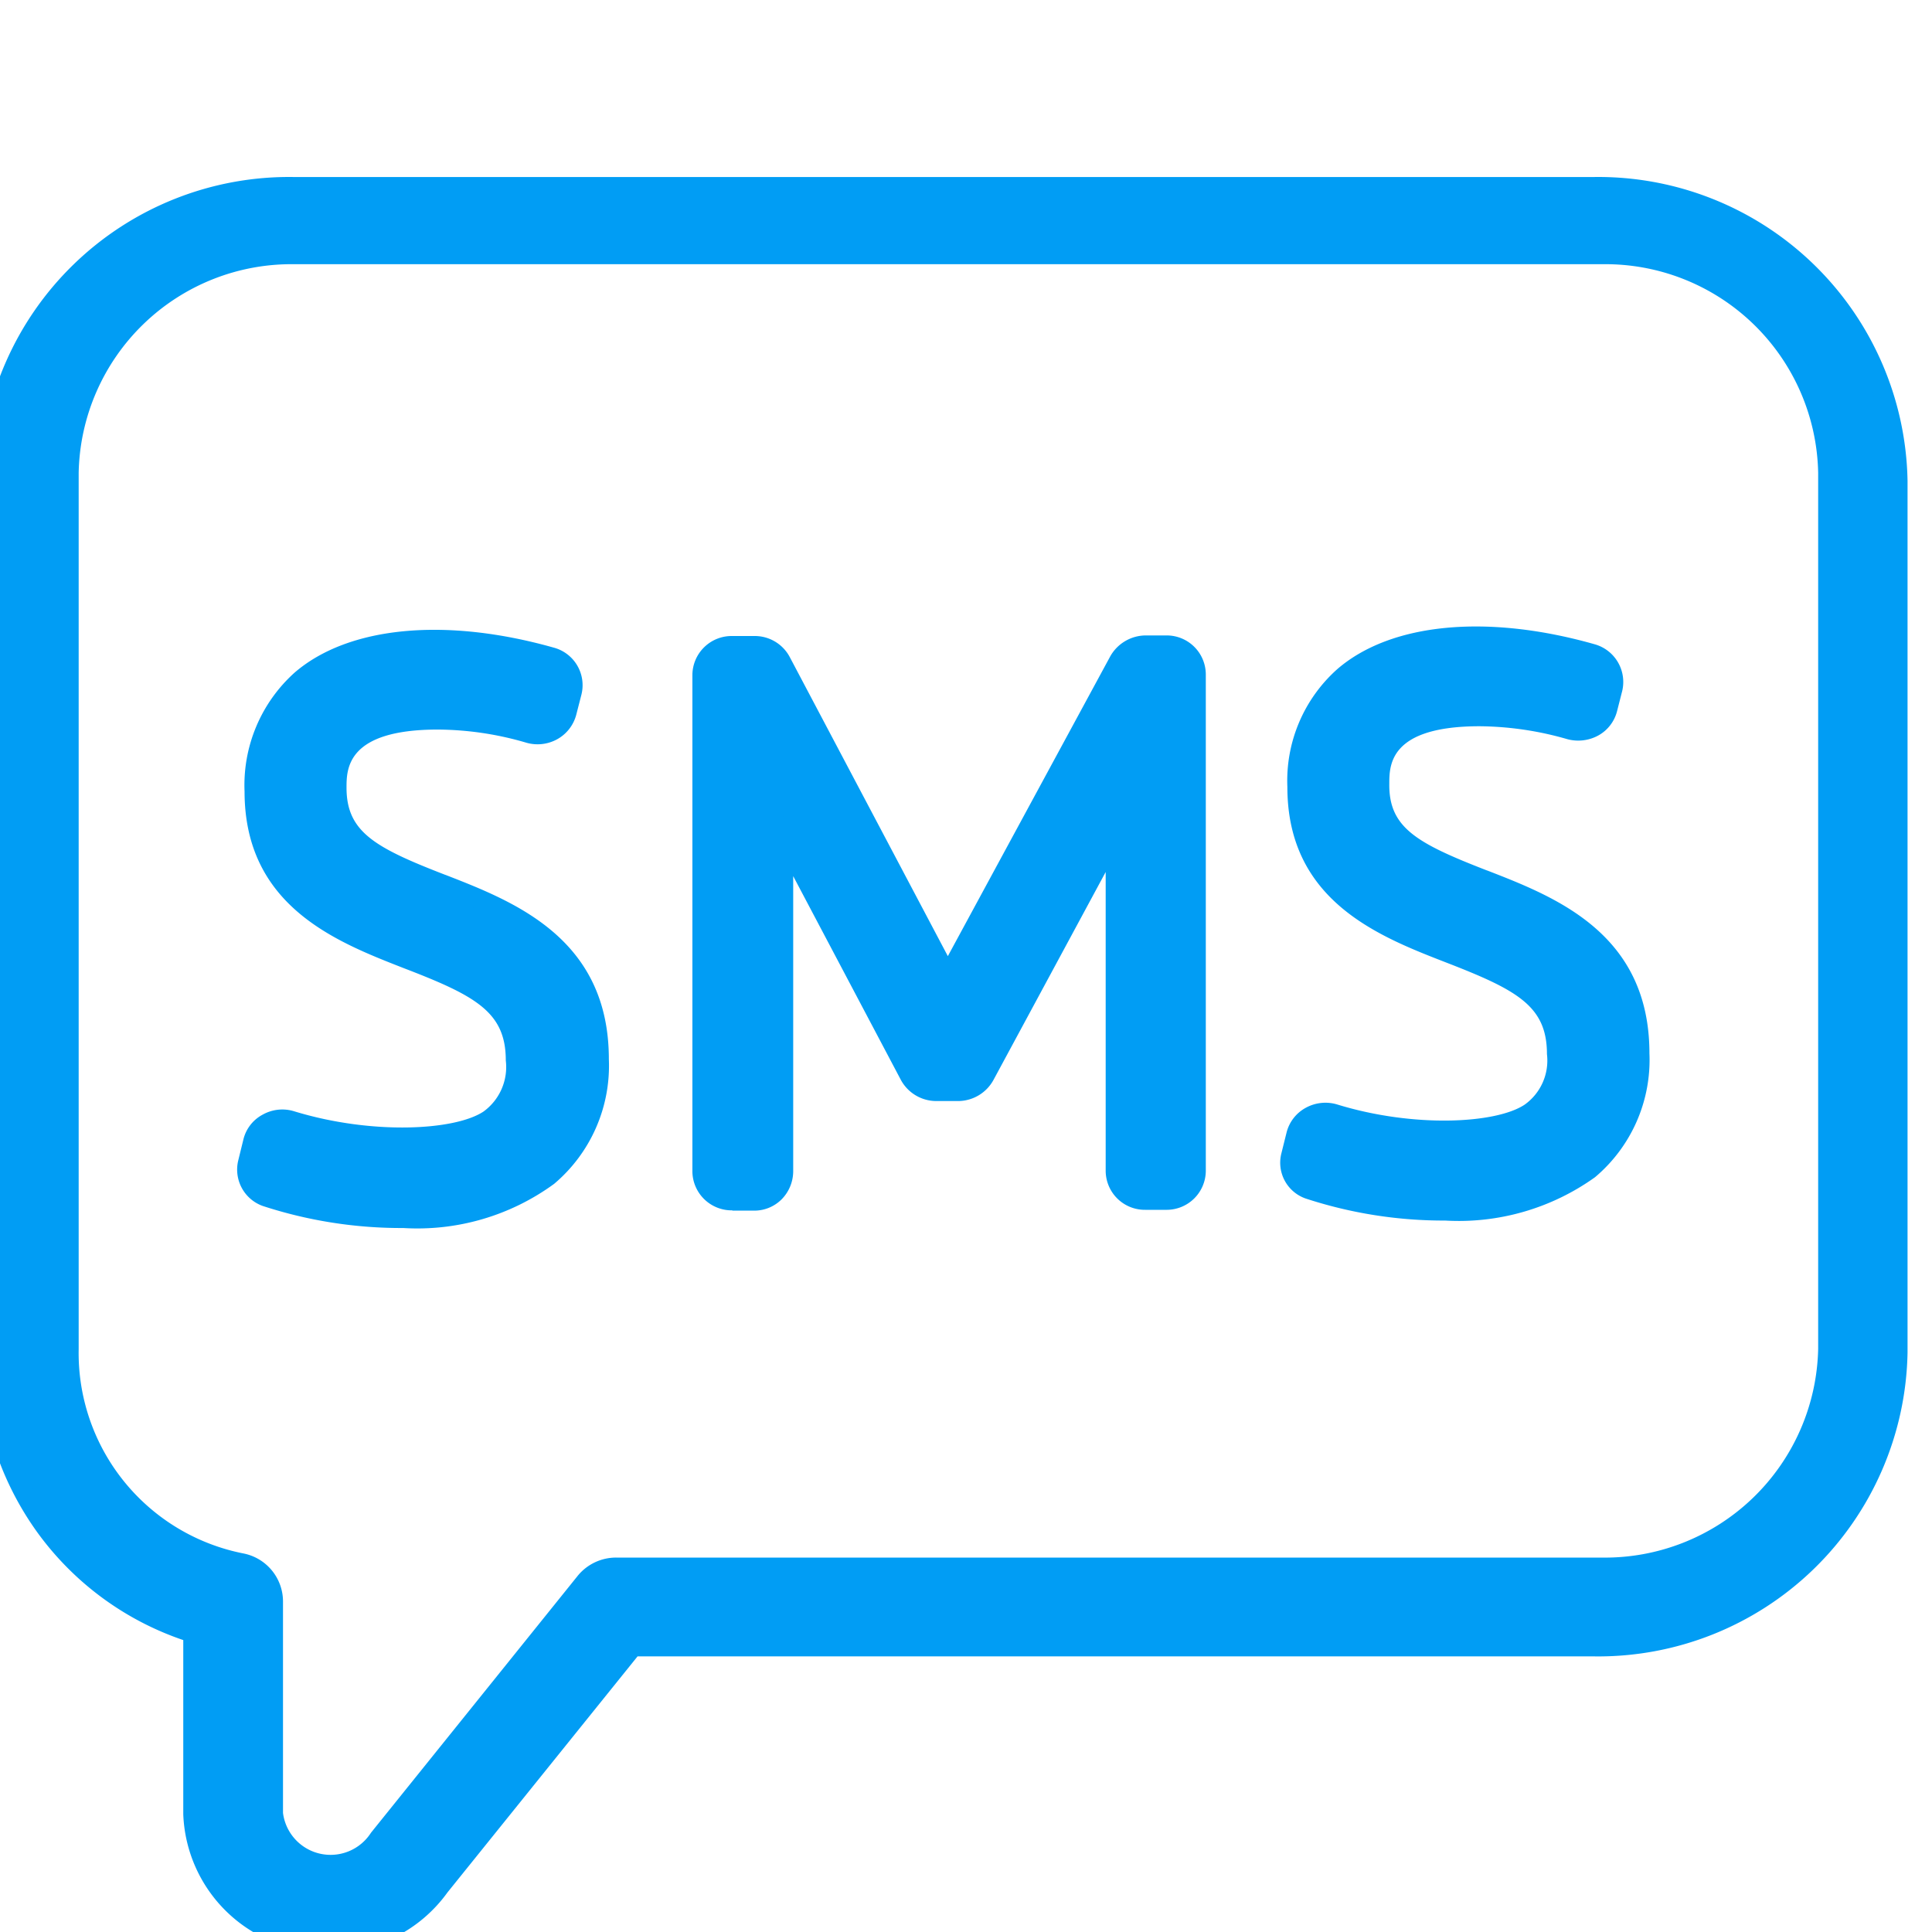
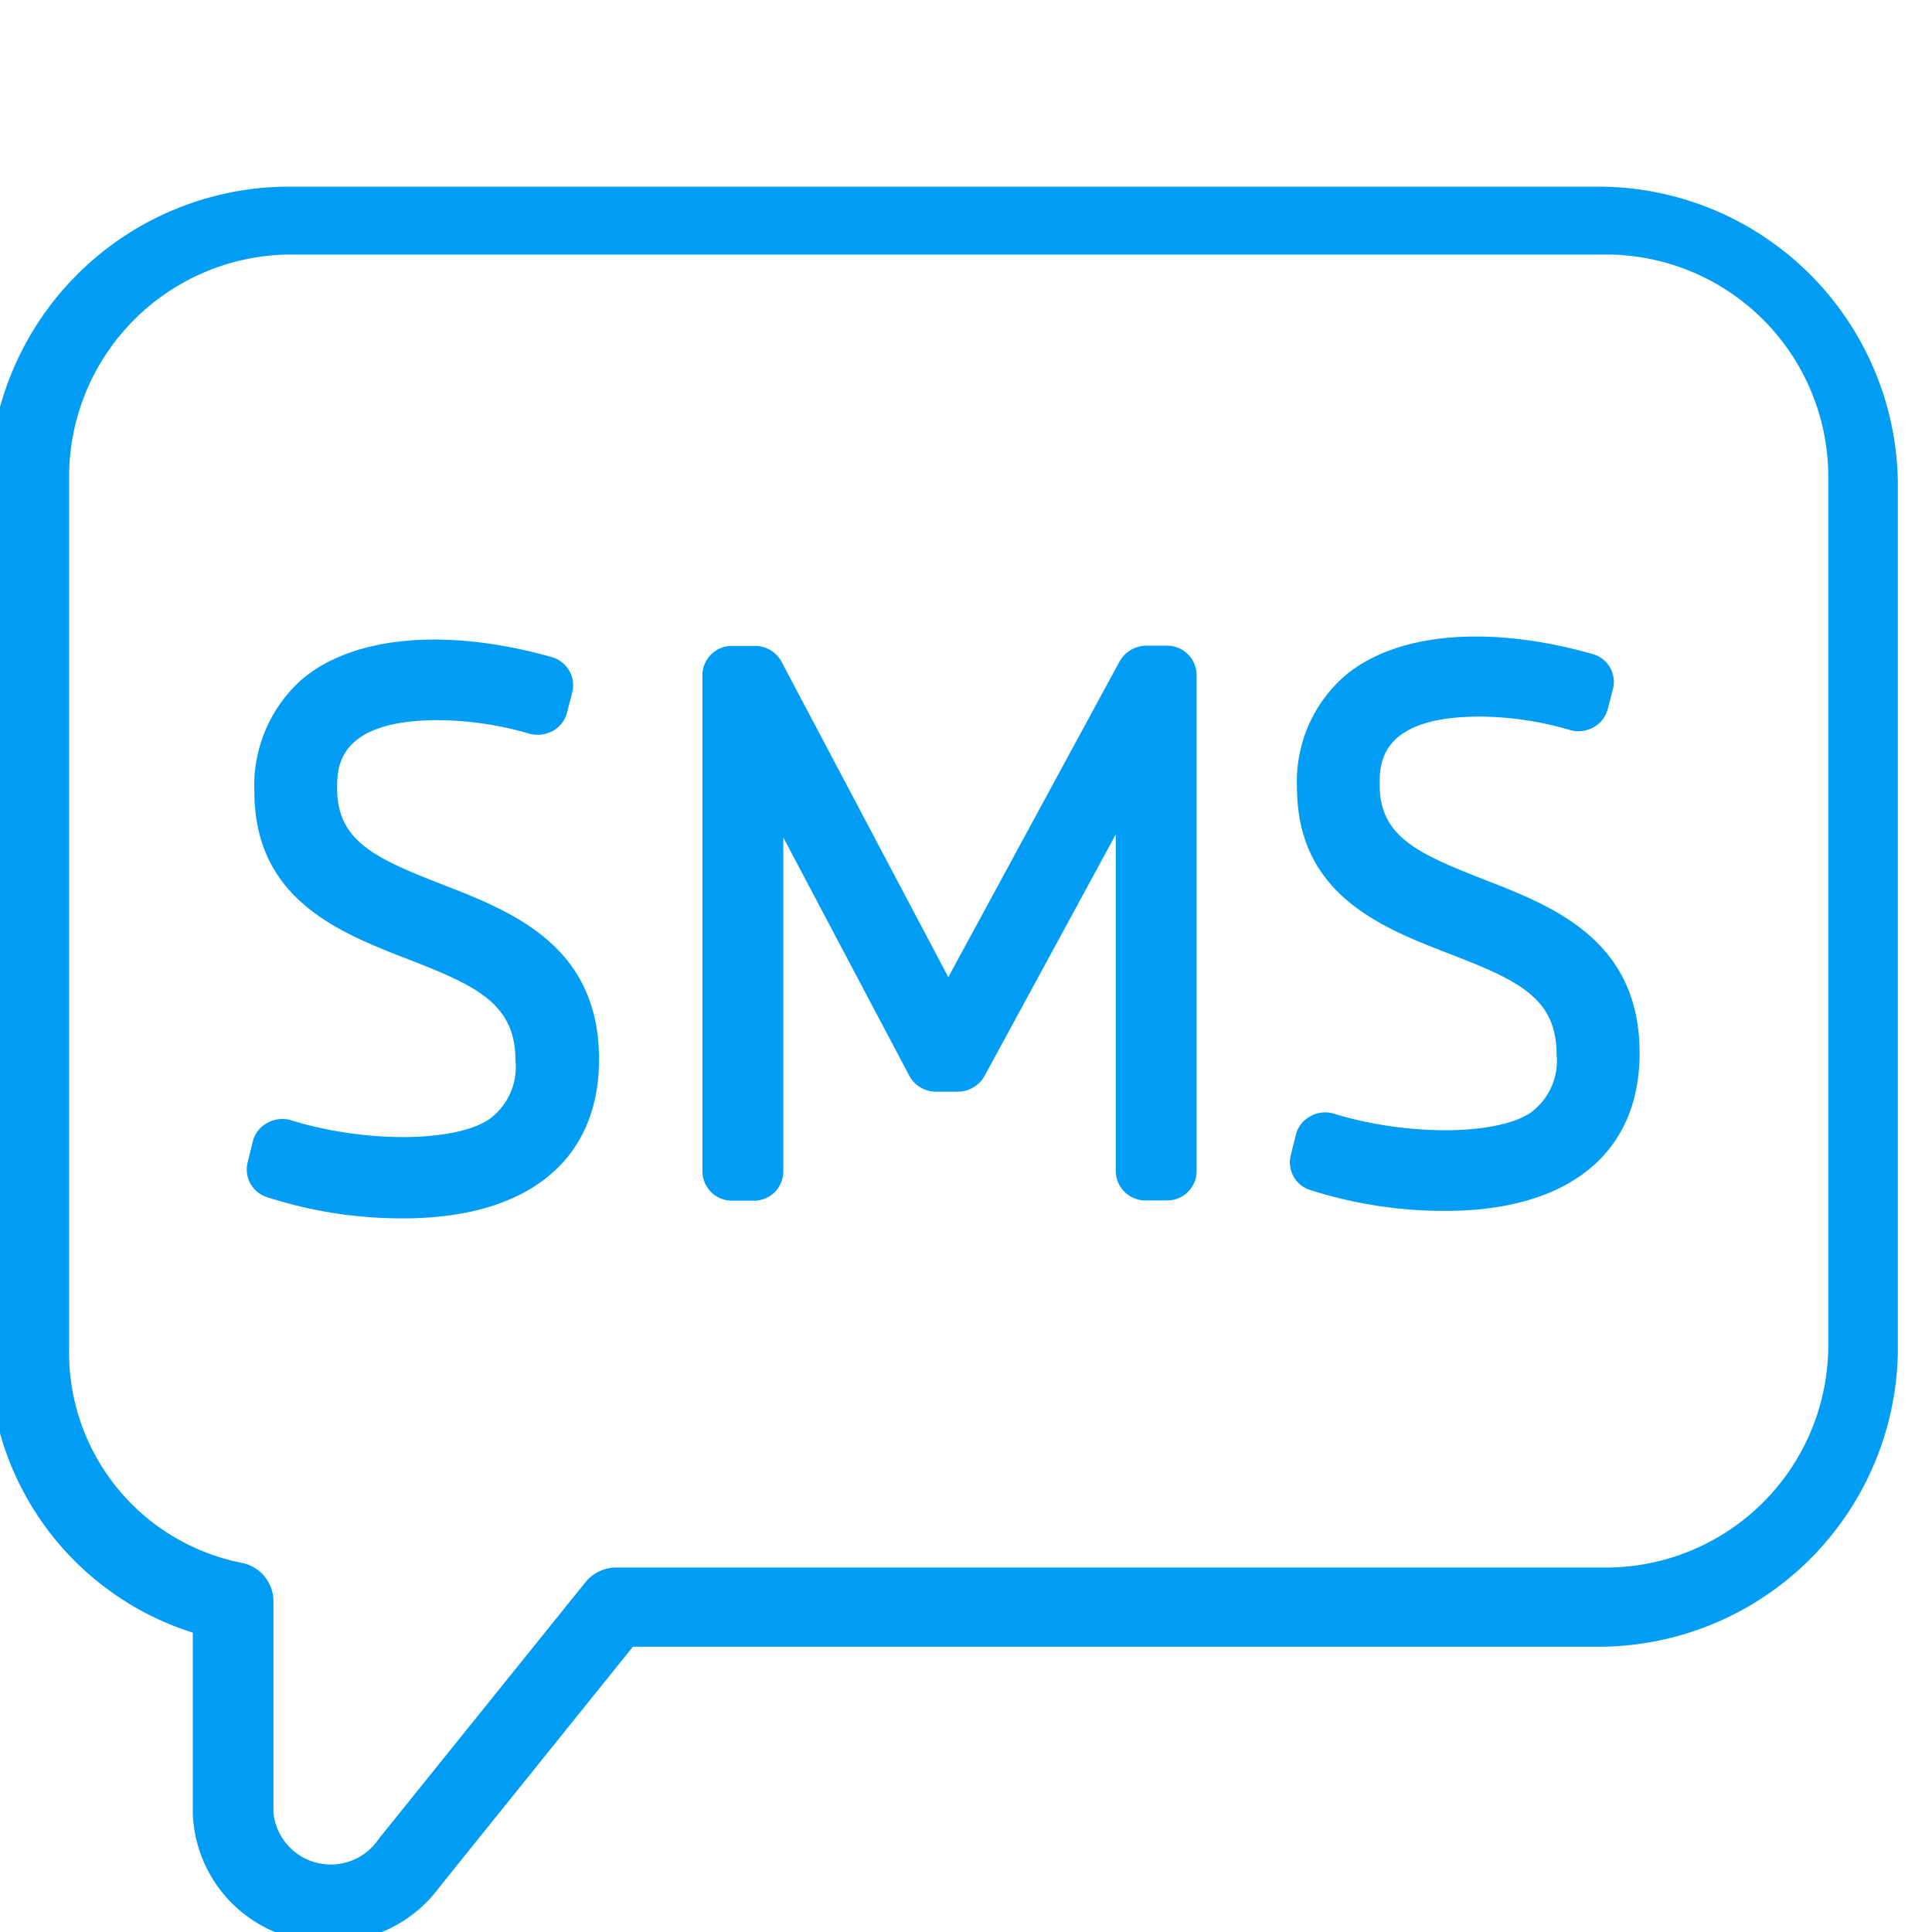
<svg xmlns="http://www.w3.org/2000/svg" width="50" height="50" viewBox="0 0 50 50">
  <defs>
    <clipPath id="clip-path">
      <rect id="Rectángulo_2556" data-name="Rectángulo 2556" width="50" height="50" transform="translate(626 87.733)" fill="#fff" />
    </clipPath>
  </defs>
  <g id="icono-sms" transform="translate(-626 -87.733)" clip-path="url(#clip-path)">
    <path id="Trazado_11197" data-name="Trazado 11197" d="M673.315,122.65V99.971a5.755,5.755,0,0,0-5.842-5.65H633.639a5.756,5.756,0,0,0-5.85,5.65V122.65a5.543,5.543,0,0,0,4.462,5.528,1.014,1.014,0,0,1,.826.986v5.486a1.492,1.492,0,0,0,2.726.671l5.344-6.635a1.034,1.034,0,0,1,.812-.386h25.5A5.758,5.758,0,0,0,673.315,122.65Zm-6.07-30.086a7.758,7.758,0,0,1,7.871,7.614v22.558a7.753,7.753,0,0,1-7.871,7.614H642.379l-4.989,6.2a3.521,3.521,0,0,1-2.9,1.45,3.46,3.46,0,0,1-3.5-3.322v-4.692a7.539,7.539,0,0,1-5.267-7.258v-22.55a7.768,7.768,0,0,1,7.878-7.614Zm-29.82,18.05c1.815.707,4.078,1.579,4.078,4.536,0,2.614-1.85,4.114-5.067,4.114a11.31,11.31,0,0,1-3.551-.557.75.75,0,0,1-.477-.886l.135-.55a.749.749,0,0,1,.377-.478.787.787,0,0,1,.62-.065c1.928.593,4.227.565,5.109-.021a1.671,1.671,0,0,0,.691-1.529c0-1.471-1.011-1.935-2.8-2.628-1.765-.686-3.957-1.543-3.957-4.336a3.671,3.671,0,0,1,1.217-2.886c1.352-1.164,3.814-1.342,6.469-.592a.757.757,0,0,1,.541.914l-.135.528a.769.769,0,0,1-.37.472.811.811,0,0,1-.605.071,8.542,8.542,0,0,0-2.363-.35c-2.612,0-2.612,1.236-2.612,1.757C634.721,109.493,635.7,109.943,637.425,110.614Zm18.767-6.171a.764.764,0,0,1,.776.75V118.05a.76.76,0,0,1-.776.75h-.541a.764.764,0,0,1-.775-.75v-8.722l-3.395,6.25a.8.8,0,0,1-.683.408h-.577a.783.783,0,0,1-.69-.415l-3.259-6.164v8.65a.76.76,0,0,1-.776.75h-.541a.764.764,0,0,1-.776-.75V105.2a.759.759,0,0,1,.776-.75h.583a.775.775,0,0,1,.691.414l4.313,8.157,4.433-8.171a.8.8,0,0,1,.691-.407Zm8.192,6.043c1.8.7,4.049,1.564,4.049,4.5,0,2.592-1.836,4.085-5.031,4.085a11.4,11.4,0,0,1-3.523-.55.749.749,0,0,1-.477-.878l.135-.543a.751.751,0,0,1,.377-.479.773.773,0,0,1,.613-.064c1.914.586,4.2.557,5.074-.021a1.654,1.654,0,0,0,.683-1.515c0-1.464-1-1.921-2.783-2.607-1.75-.678-3.935-1.528-3.935-4.307a3.623,3.623,0,0,1,1.217-2.864c1.345-1.157,3.786-1.336,6.426-.586a.747.747,0,0,1,.534.907l-.135.522a.766.766,0,0,1-.37.471.8.8,0,0,1-.6.071,8.428,8.428,0,0,0-2.342-.35c-2.59,0-2.59,1.229-2.59,1.743C661.694,109.371,662.669,109.814,664.384,110.486Z" fill="#019df4" />
-     <path id="Trazado_11198" data-name="Trazado 11198" d="M634.493,138.257a3.712,3.712,0,0,1-3.75-3.571v-4.508a7.739,7.739,0,0,1-3.765-2.771,7.881,7.881,0,0,1-1.5-4.671V100.178a8.006,8.006,0,0,1,8.12-7.864h33.649a8.006,8.006,0,0,1,8.12,7.864v22.558a8.006,8.006,0,0,1-8.12,7.864H642.5l-4.918,6.107A3.724,3.724,0,0,1,634.493,138.257Zm-.9-45.443a7.51,7.51,0,0,0-7.622,7.364v22.558a7.323,7.323,0,0,0,5.089,7.021l.171.057v4.872a3.207,3.207,0,0,0,3.252,3.071,3.268,3.268,0,0,0,2.7-1.357l5.068-6.3h24.98a7.505,7.505,0,0,0,7.622-7.364V100.178a7.5,7.5,0,0,0-7.622-7.364Zm.933,43.429a1.713,1.713,0,0,1-1.7-1.586v-5.486a.774.774,0,0,0-.626-.743,5.782,5.782,0,0,1-4.662-5.778V99.971a6,6,0,0,1,6.1-5.9h33.834a6.007,6.007,0,0,1,6.092,5.9V122.65a6.02,6.02,0,0,1-6.107,5.9h-25.5a.8.8,0,0,0-.619.286l-5.345,6.635A1.687,1.687,0,0,1,634.529,136.243Zm-.89-41.672a5.508,5.508,0,0,0-5.6,5.4V122.65a5.287,5.287,0,0,0,4.263,5.286,1.268,1.268,0,0,1,1.025,1.228v5.486a1.241,1.241,0,0,0,2.277.514l5.345-6.643a1.281,1.281,0,0,1,1-.478h25.5a5.52,5.52,0,0,0,5.608-5.4V99.971a5.507,5.507,0,0,0-5.594-5.4Zm2.8,24.943a11.545,11.545,0,0,1-3.637-.571,1,1,0,0,1-.633-1.179l.135-.55a.993.993,0,0,1,.5-.636,1.039,1.039,0,0,1,.812-.085c2.007.614,4.156.5,4.9.007a1.424,1.424,0,0,0,.577-1.322c0-1.25-.769-1.671-2.648-2.392-1.736-.679-4.113-1.6-4.113-4.572a3.913,3.913,0,0,1,1.3-3.078c1.388-1.193,3.893-1.436,6.7-.643a1.006,1.006,0,0,1,.719,1.214l-.136.529a1.021,1.021,0,0,1-.491.628,1.052,1.052,0,0,1-.79.093,8.257,8.257,0,0,0-2.3-.343c-2.363,0-2.363,1.022-2.363,1.507,0,1.143.74,1.55,2.548,2.25l.021.007c1.779.693,4.22,1.643,4.22,4.765a4,4,0,0,1-1.416,3.228A6,6,0,0,1,636.436,119.514Zm-3.131-2.571a.506.506,0,0,0-.264.071.482.482,0,0,0-.256.322l-.135.55a.5.5,0,0,0,.32.592,11.082,11.082,0,0,0,3.466.543c3.06,0,4.818-1.407,4.818-3.864,0-2.779-2.071-3.586-3.9-4.293l-.021-.007c-1.772-.693-2.861-1.193-2.861-2.721,0-.55,0-2.008,2.861-2.008a8.933,8.933,0,0,1,2.434.358.564.564,0,0,0,.413-.05.525.525,0,0,0,.249-.322l.135-.521a.5.5,0,0,0-.363-.607c-2.648-.75-4.982-.543-6.242.542a3.427,3.427,0,0,0-1.131,2.693c0,2.629,2.021,3.415,3.8,4.1,1.836.707,2.961,1.229,2.961,2.865a1.9,1.9,0,0,1-.811,1.742c-.954.629-3.338.658-5.317.05A.3.3,0,0,0,633.3,116.943Zm30.1,2.378a11.463,11.463,0,0,1-3.616-.571.981.981,0,0,1-.626-1.172l.135-.542a1.008,1.008,0,0,1,.5-.636,1.056,1.056,0,0,1,.8-.086c1.992.614,4.12.5,4.86.007a1.4,1.4,0,0,0,.577-1.307c0-1.243-.762-1.657-2.626-2.378-1.73-.672-4.092-1.593-4.092-4.536a3.867,3.867,0,0,1,1.3-3.057c1.381-1.186,3.864-1.429,6.654-.636a1.013,1.013,0,0,1,.712,1.207l-.135.529a1,1,0,0,1-.491.628,1.086,1.086,0,0,1-.79.093,8.4,8.4,0,0,0-2.271-.336c-2.341,0-2.341,1.008-2.341,1.493-.014,1.136.719,1.536,2.519,2.236l.022.007c1.765.686,4.191,1.629,4.191,4.729a3.969,3.969,0,0,1-1.409,3.207A6.059,6.059,0,0,1,663.4,119.321Zm-3.11-2.55a.467.467,0,0,0-.257.072.527.527,0,0,0-.256.314l-.135.55a.5.5,0,0,0,.313.586,11.018,11.018,0,0,0,3.445.535c3.039,0,4.782-1.4,4.782-3.835,0-2.757-2.057-3.557-3.871-4.265l-.022-.007c-1.772-.685-2.854-1.185-2.839-2.707,0-.543,0-1.993,2.839-1.993a8.82,8.82,0,0,1,2.413.357.558.558,0,0,0,.413-.05.526.526,0,0,0,.249-.314l.135-.521a.51.51,0,0,0-.363-.607c-2.626-.743-4.946-.543-6.2.535a3.385,3.385,0,0,0-1.131,2.679c0,2.607,2.007,3.386,3.779,4.071,1.822.707,2.946,1.222,2.946,2.843a1.884,1.884,0,0,1-.8,1.729c-.947.628-3.317.65-5.281.05A.525.525,0,0,0,660.292,116.771Zm-15.366,2.286a1.017,1.017,0,0,1-1.01-1V105.193a1.016,1.016,0,0,1,1.025-1h.583a1.024,1.024,0,0,1,.911.543l4.092,7.742,4.206-7.764a1.061,1.061,0,0,1,.911-.536h.534a1.012,1.012,0,0,1,1.025,1v12.865a1.014,1.014,0,0,1-1.011,1h-.555a1.013,1.013,0,0,1-1.025-1V110.3l-2.91,5.393a1.048,1.048,0,0,1-.9.535h-.577a1.043,1.043,0,0,1-.911-.542l-2.789-5.279v7.65a1.04,1.04,0,0,1-.306.721,1,1,0,0,1-.719.286h-.541A.054.054,0,0,0,644.926,119.057Zm.022-14.357a.507.507,0,0,0-.527.5v12.857a.516.516,0,0,0,.527.5h.548a.534.534,0,0,0,.37-.143.489.489,0,0,0,.156-.364V108.4l3.73,7.05a.529.529,0,0,0,.469.278h.577a.549.549,0,0,0,.47-.278l3.857-7.107v9.707a.513.513,0,0,0,.512.5h.562a.512.512,0,0,0,.52-.507v-12.85a.516.516,0,0,0-.527-.5h-.541a.549.549,0,0,0-.476.278l-4.648,8.572-4.519-8.565a.53.53,0,0,0-.47-.278Z" fill="#019df4" />
  </g>
</svg>